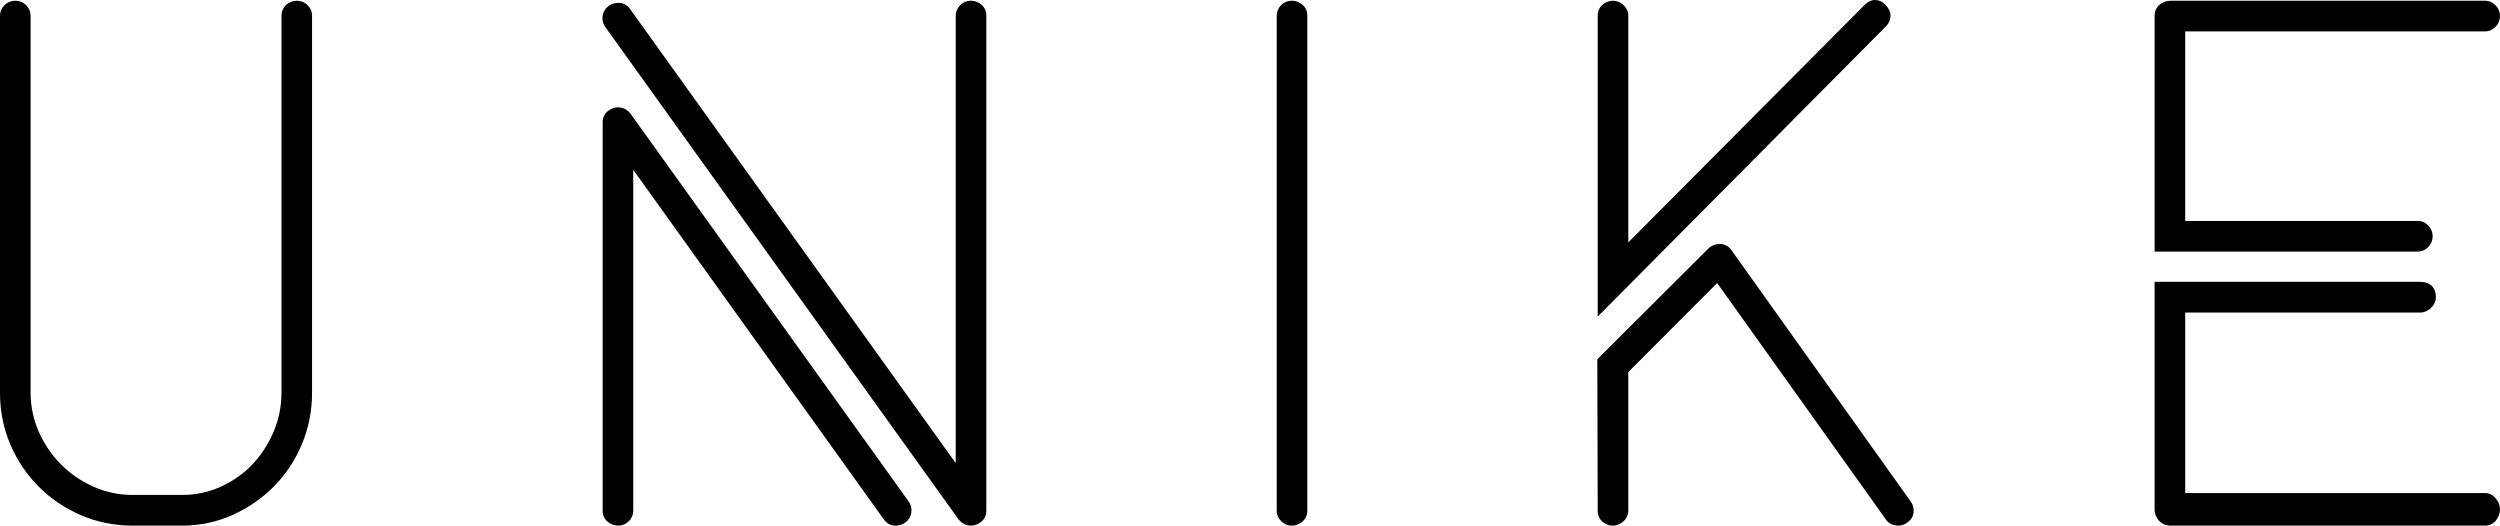
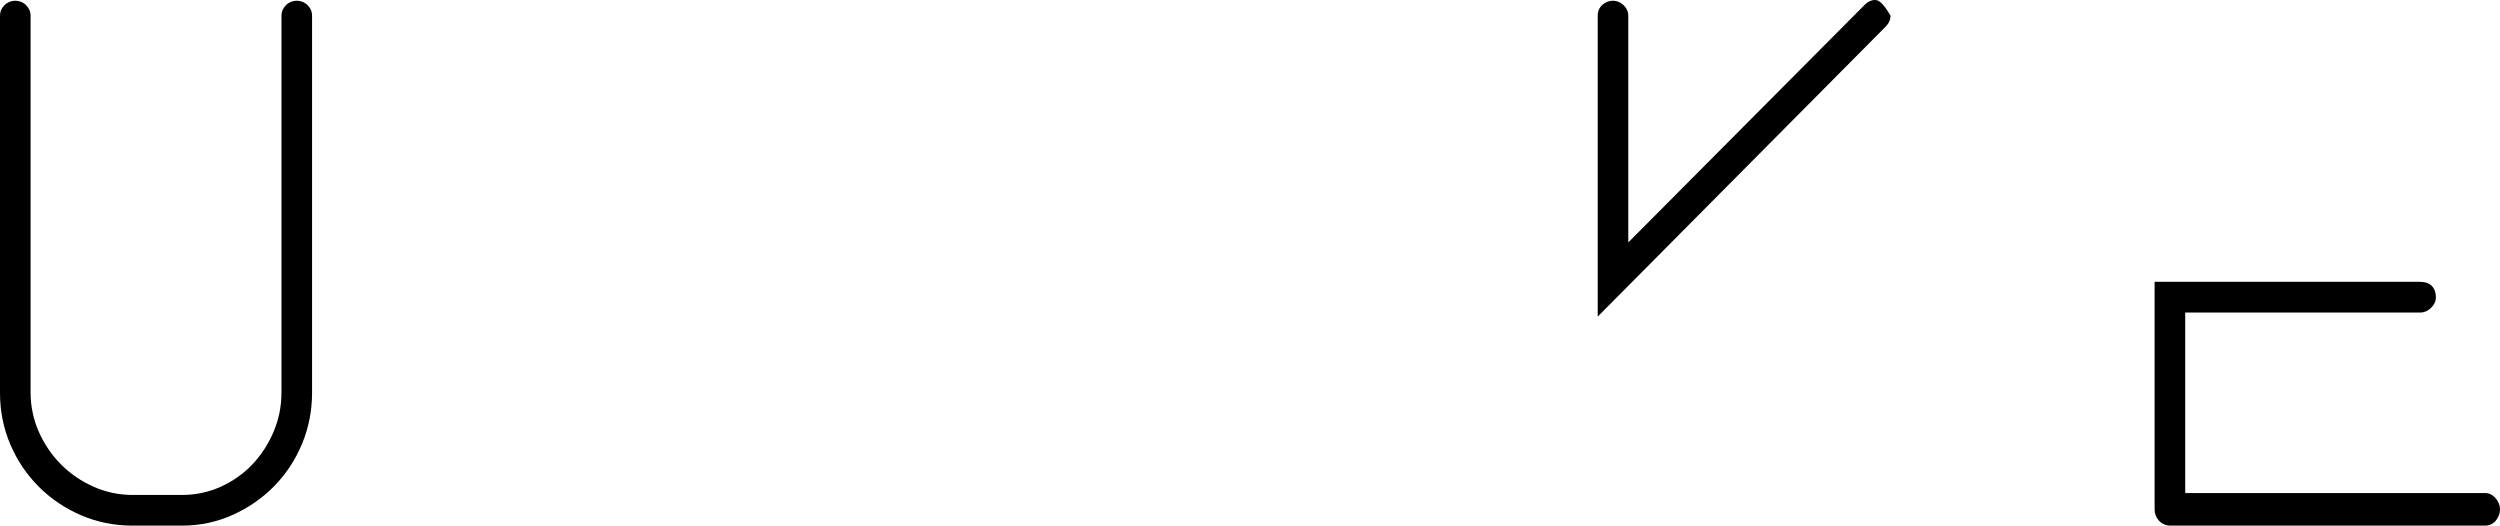
<svg xmlns="http://www.w3.org/2000/svg" width="195" height="41" viewBox="0 0 195 41" fill="none">
-   <path d="M188.581 19.623C188.893 19.623 189.179 19.499 189.408 19.262C189.632 19.029 189.749 18.741 189.749 18.427C189.749 18.113 189.632 17.825 189.406 17.591C189.178 17.355 188.893 17.231 188.581 17.231H170.446V2.449H193.832C194.145 2.449 194.431 2.324 194.657 2.089C194.882 1.857 195 1.568 195 1.253C195 0.938 194.882 0.649 194.658 0.418C194.431 0.182 194.145 0.057 193.832 0.057H169.304C169.004 0.057 168.727 0.153 168.478 0.345C168.203 0.559 168.059 0.864 168.059 1.227V19.623H170.127L188.581 19.623Z" fill="black" />
  <path d="M193.833 38.457H170.447V24.377H188.782C189.093 24.377 189.376 24.255 189.621 24.017C189.869 23.778 190 23.489 190 23.181C190 22.432 189.545 21.983 188.782 21.983H168.059V39.728C168.059 40.07 168.174 40.368 168.401 40.614C168.634 40.866 168.946 40.999 169.304 40.999H193.832C194.203 40.999 194.509 40.844 194.719 40.551C194.905 40.295 195 40.018 195 39.728C195 39.429 194.892 39.147 194.68 38.886C194.391 38.531 194.06 38.457 193.833 38.457Z" fill="black" />
  <path d="M22.313 0.393C22.079 0.622 21.955 0.908 21.955 1.219V30.613C21.955 31.686 21.748 32.717 21.34 33.679C20.929 34.645 20.37 35.504 19.675 36.233C18.986 36.957 18.157 37.541 17.212 37.968C16.273 38.392 15.258 38.607 14.191 38.607H10.35C9.281 38.607 8.256 38.391 7.302 37.966C6.338 37.539 5.482 36.953 4.759 36.225C4.033 35.497 3.449 34.639 3.024 33.673C2.601 32.715 2.386 31.685 2.386 30.613V1.219C2.386 0.908 2.262 0.622 2.026 0.393C1.564 -0.056 0.822 -0.055 0.358 0.393C0.124 0.622 0 0.908 0 1.22V30.651C0 32.073 0.273 33.428 0.811 34.679C1.346 35.925 2.093 37.032 3.03 37.969C3.967 38.906 5.073 39.652 6.317 40.188C7.566 40.726 8.919 40.999 10.342 40.999H14.201C15.59 40.999 16.92 40.717 18.157 40.16C19.385 39.606 20.472 38.852 21.39 37.916C22.307 36.98 23.037 35.873 23.557 34.625C24.077 33.375 24.341 32.039 24.341 30.652V1.221C24.341 0.909 24.217 0.623 23.981 0.393C23.519 -0.056 22.777 -0.055 22.313 0.393Z" fill="black" />
-   <path d="M99.93 0.398C99.703 0.626 99.583 0.911 99.583 1.221V39.829C99.583 40.139 99.703 40.423 99.93 40.651C100.156 40.879 100.44 41 100.751 41C101.048 41 101.322 40.901 101.561 40.707C101.828 40.494 101.97 40.19 101.97 39.828V1.22C101.97 0.86 101.829 0.557 101.561 0.342C101.067 -0.054 100.373 -0.046 99.93 0.398Z" fill="black" />
-   <path d="M76.525 0.342C76.031 -0.054 75.338 -0.046 74.895 0.399C74.667 0.626 74.547 0.911 74.547 1.221V36.126L74.547 36.123L49.141 0.697C48.931 0.405 48.64 0.241 48.298 0.223C47.665 0.19 47.107 0.602 47.006 1.223C46.954 1.541 47.022 1.842 47.203 2.093L74.767 40.511C74.767 40.511 74.846 40.603 74.895 40.651C75.121 40.879 75.405 41 75.716 41C76.013 41 76.286 40.901 76.525 40.707C76.793 40.494 76.934 40.19 76.934 39.828V1.221C76.934 0.861 76.793 0.558 76.525 0.342Z" fill="black" />
-   <path d="M47.416 40.712C47.91 41.108 48.603 41.1 49.047 40.656C49.274 40.428 49.394 40.143 49.394 39.833V13.244L49.394 13.247L68.947 40.523C69.157 40.816 69.448 40.98 69.79 40.998C70.422 41.031 70.98 40.618 71.081 39.998C71.133 39.68 71.065 39.379 70.885 39.127L49.174 8.86C49.174 8.86 49.095 8.769 49.047 8.72C48.82 8.492 48.536 8.371 48.226 8.371C47.929 8.371 47.655 8.47 47.416 8.664C47.149 8.877 47.008 9.181 47.008 9.542V39.834C47.008 40.194 47.148 40.497 47.416 40.712Z" fill="black" />
-   <path d="M147.461 1.221C147.461 0.948 147.341 0.676 147.102 0.412C146.79 0.072 146.464 0 146.244 0C145.963 0 145.694 0.125 145.447 0.374L127.007 18.909V1.226C127.007 0.912 126.878 0.625 126.631 0.392C126.155 -0.05 125.495 -0.047 125.015 0.352C124.757 0.566 124.621 0.868 124.621 1.226V24.695L147.09 2.068C147.334 1.824 147.461 1.531 147.461 1.221Z" fill="black" />
-   <path d="M149.261 39.833C149.261 39.831 149.26 39.829 149.26 39.827C149.26 39.822 149.26 39.818 149.26 39.813C149.268 39.575 149.196 39.34 149.042 39.125L135.05 19.51C134.841 19.217 134.551 19.052 134.208 19.033C133.85 19.014 133.519 19.14 133.278 19.364C133.276 19.362 133.276 19.362 133.274 19.36L124.59 28.022L124.621 39.831C124.621 40.19 124.757 40.493 125.014 40.705C125.494 41.103 126.153 41.108 126.633 40.663C126.878 40.434 127.007 40.146 127.007 39.831V29.022L133.937 22.074L147.095 40.512C147.271 40.778 147.531 40.933 147.849 40.98C147.852 40.98 147.856 40.982 147.86 40.982C147.879 40.986 147.897 40.984 147.915 40.986C147.958 40.99 147.998 41 148.043 41C148.048 41 148.053 40.997 148.058 40.997C148.301 40.999 148.532 40.93 148.73 40.788C148.749 40.774 148.759 40.754 148.778 40.739C148.79 40.731 148.803 40.729 148.815 40.719C149.185 40.45 149.262 40.114 149.262 39.879C149.262 39.864 149.262 39.849 149.261 39.833Z" fill="black" />
+   <path d="M147.461 1.221C146.79 0.072 146.464 0 146.244 0C145.963 0 145.694 0.125 145.447 0.374L127.007 18.909V1.226C127.007 0.912 126.878 0.625 126.631 0.392C126.155 -0.05 125.495 -0.047 125.015 0.352C124.757 0.566 124.621 0.868 124.621 1.226V24.695L147.09 2.068C147.334 1.824 147.461 1.531 147.461 1.221Z" fill="black" />
</svg>